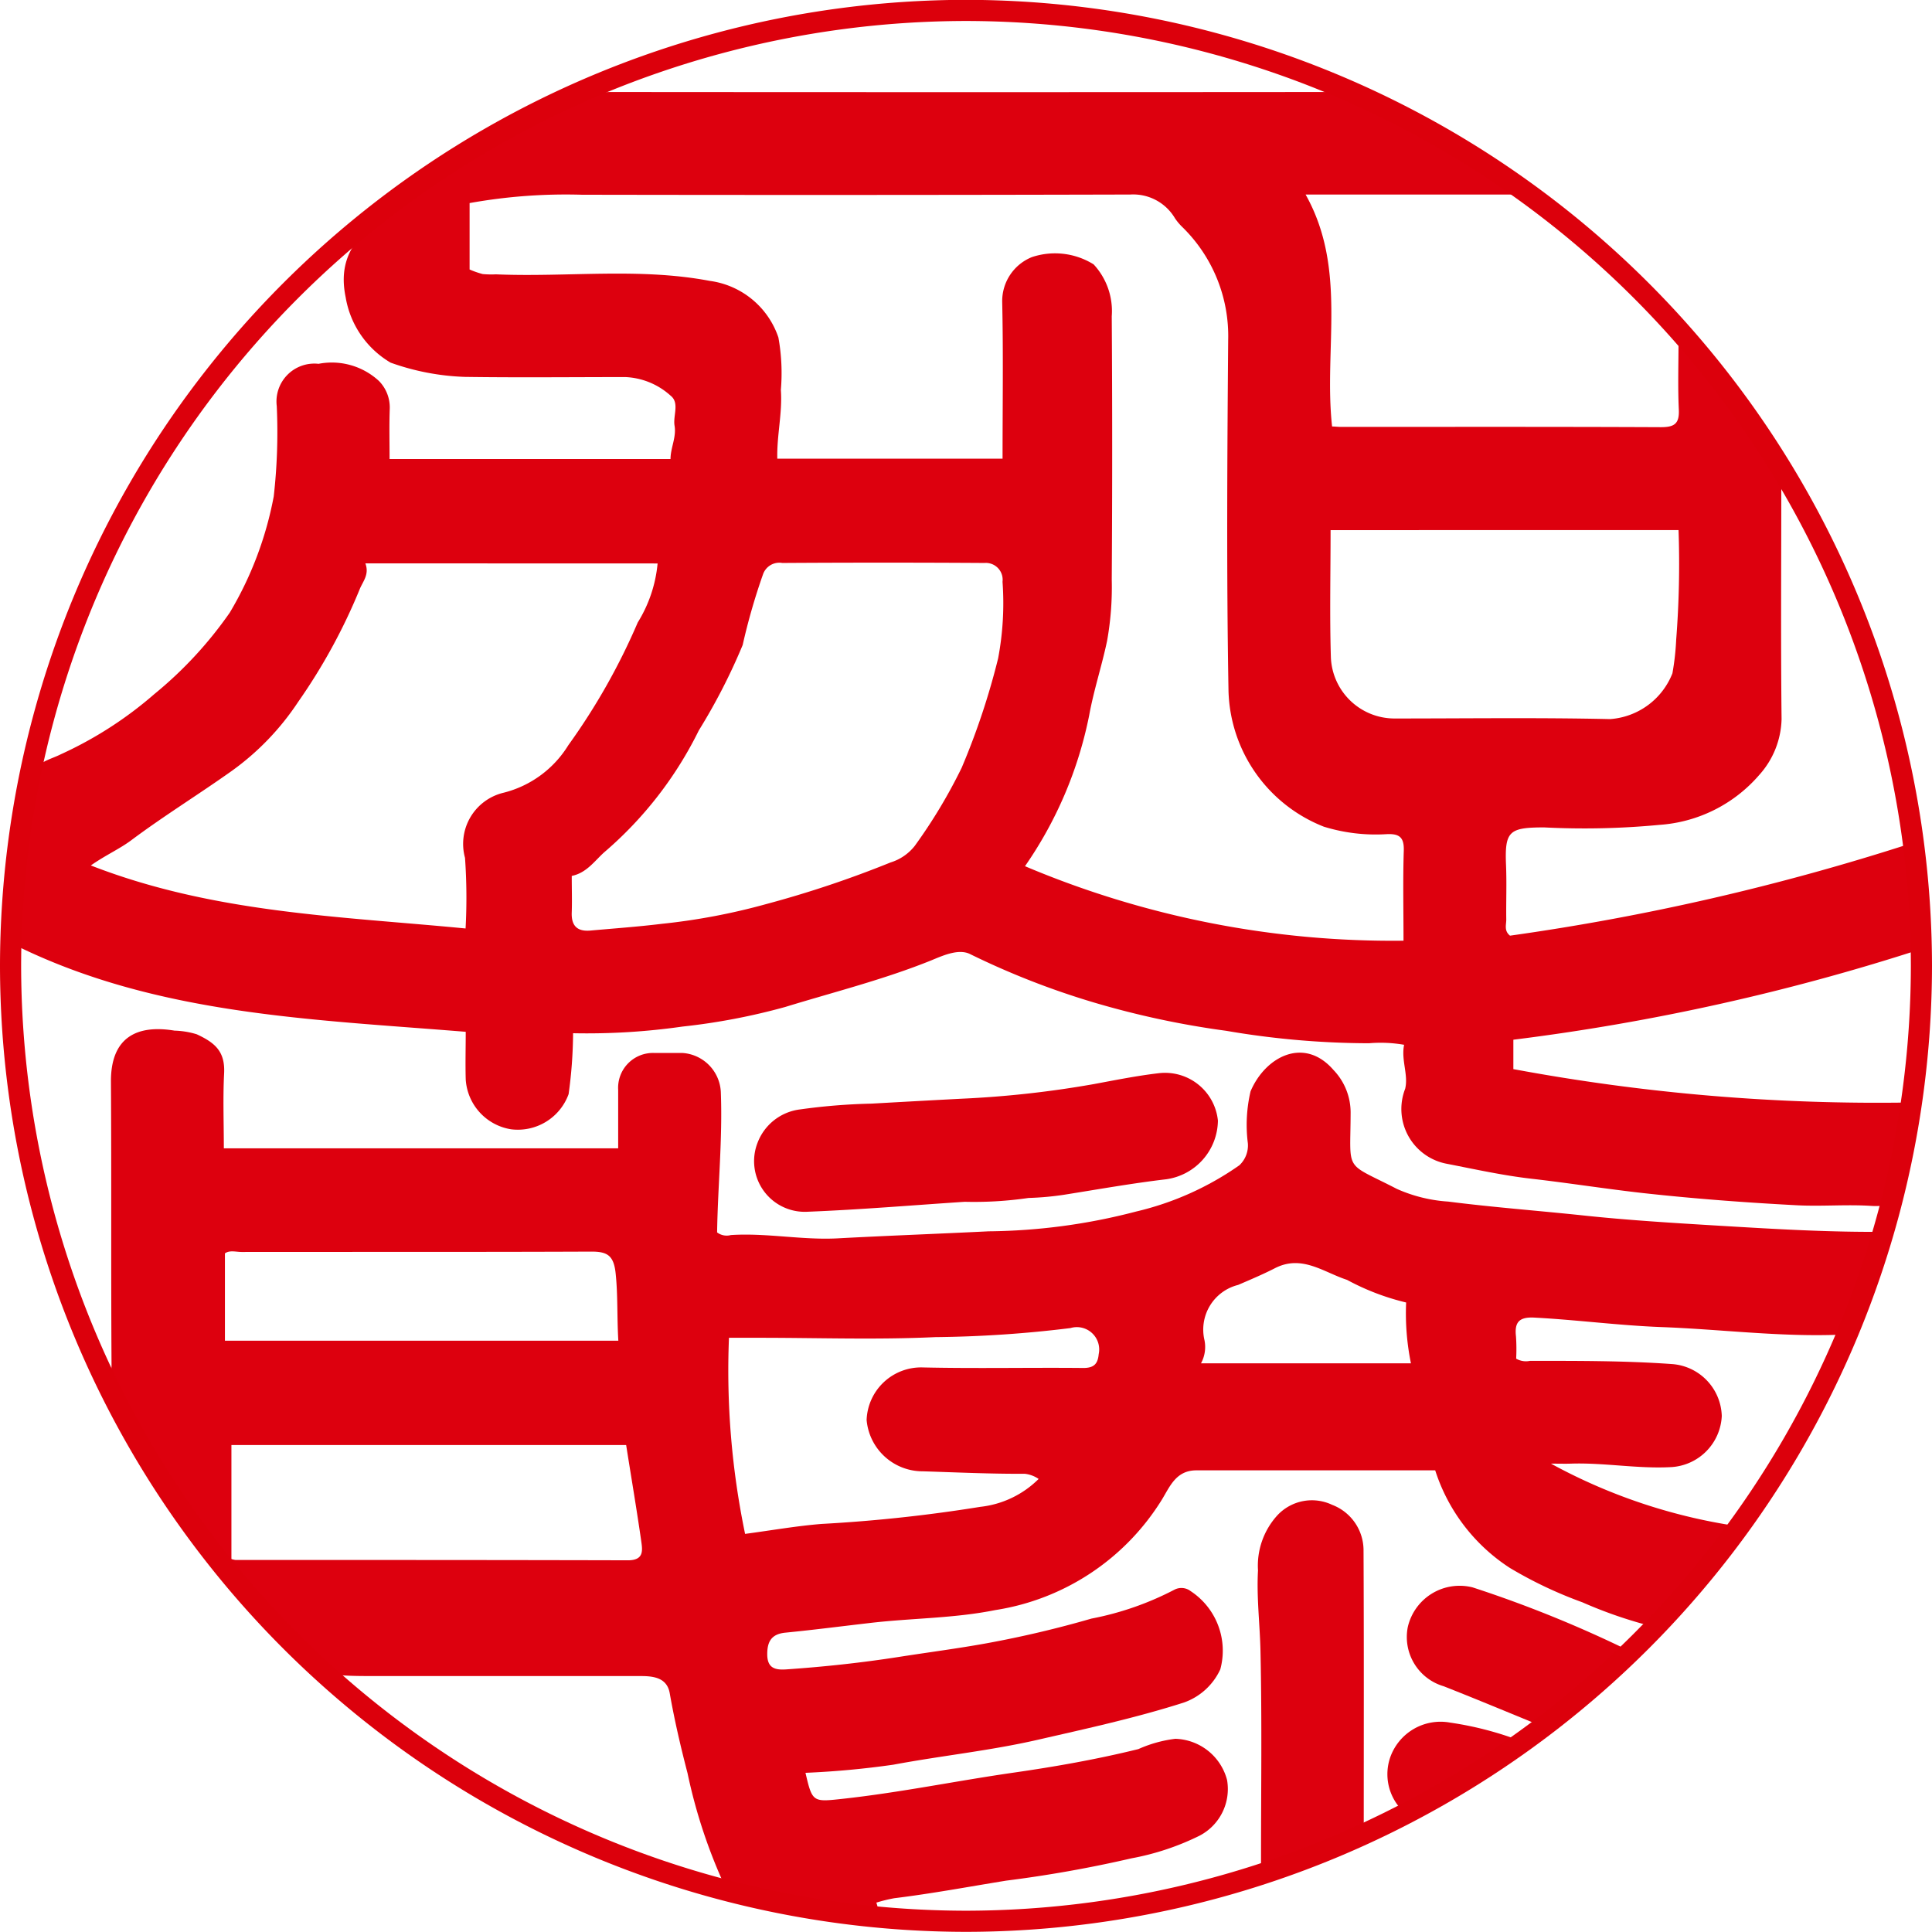
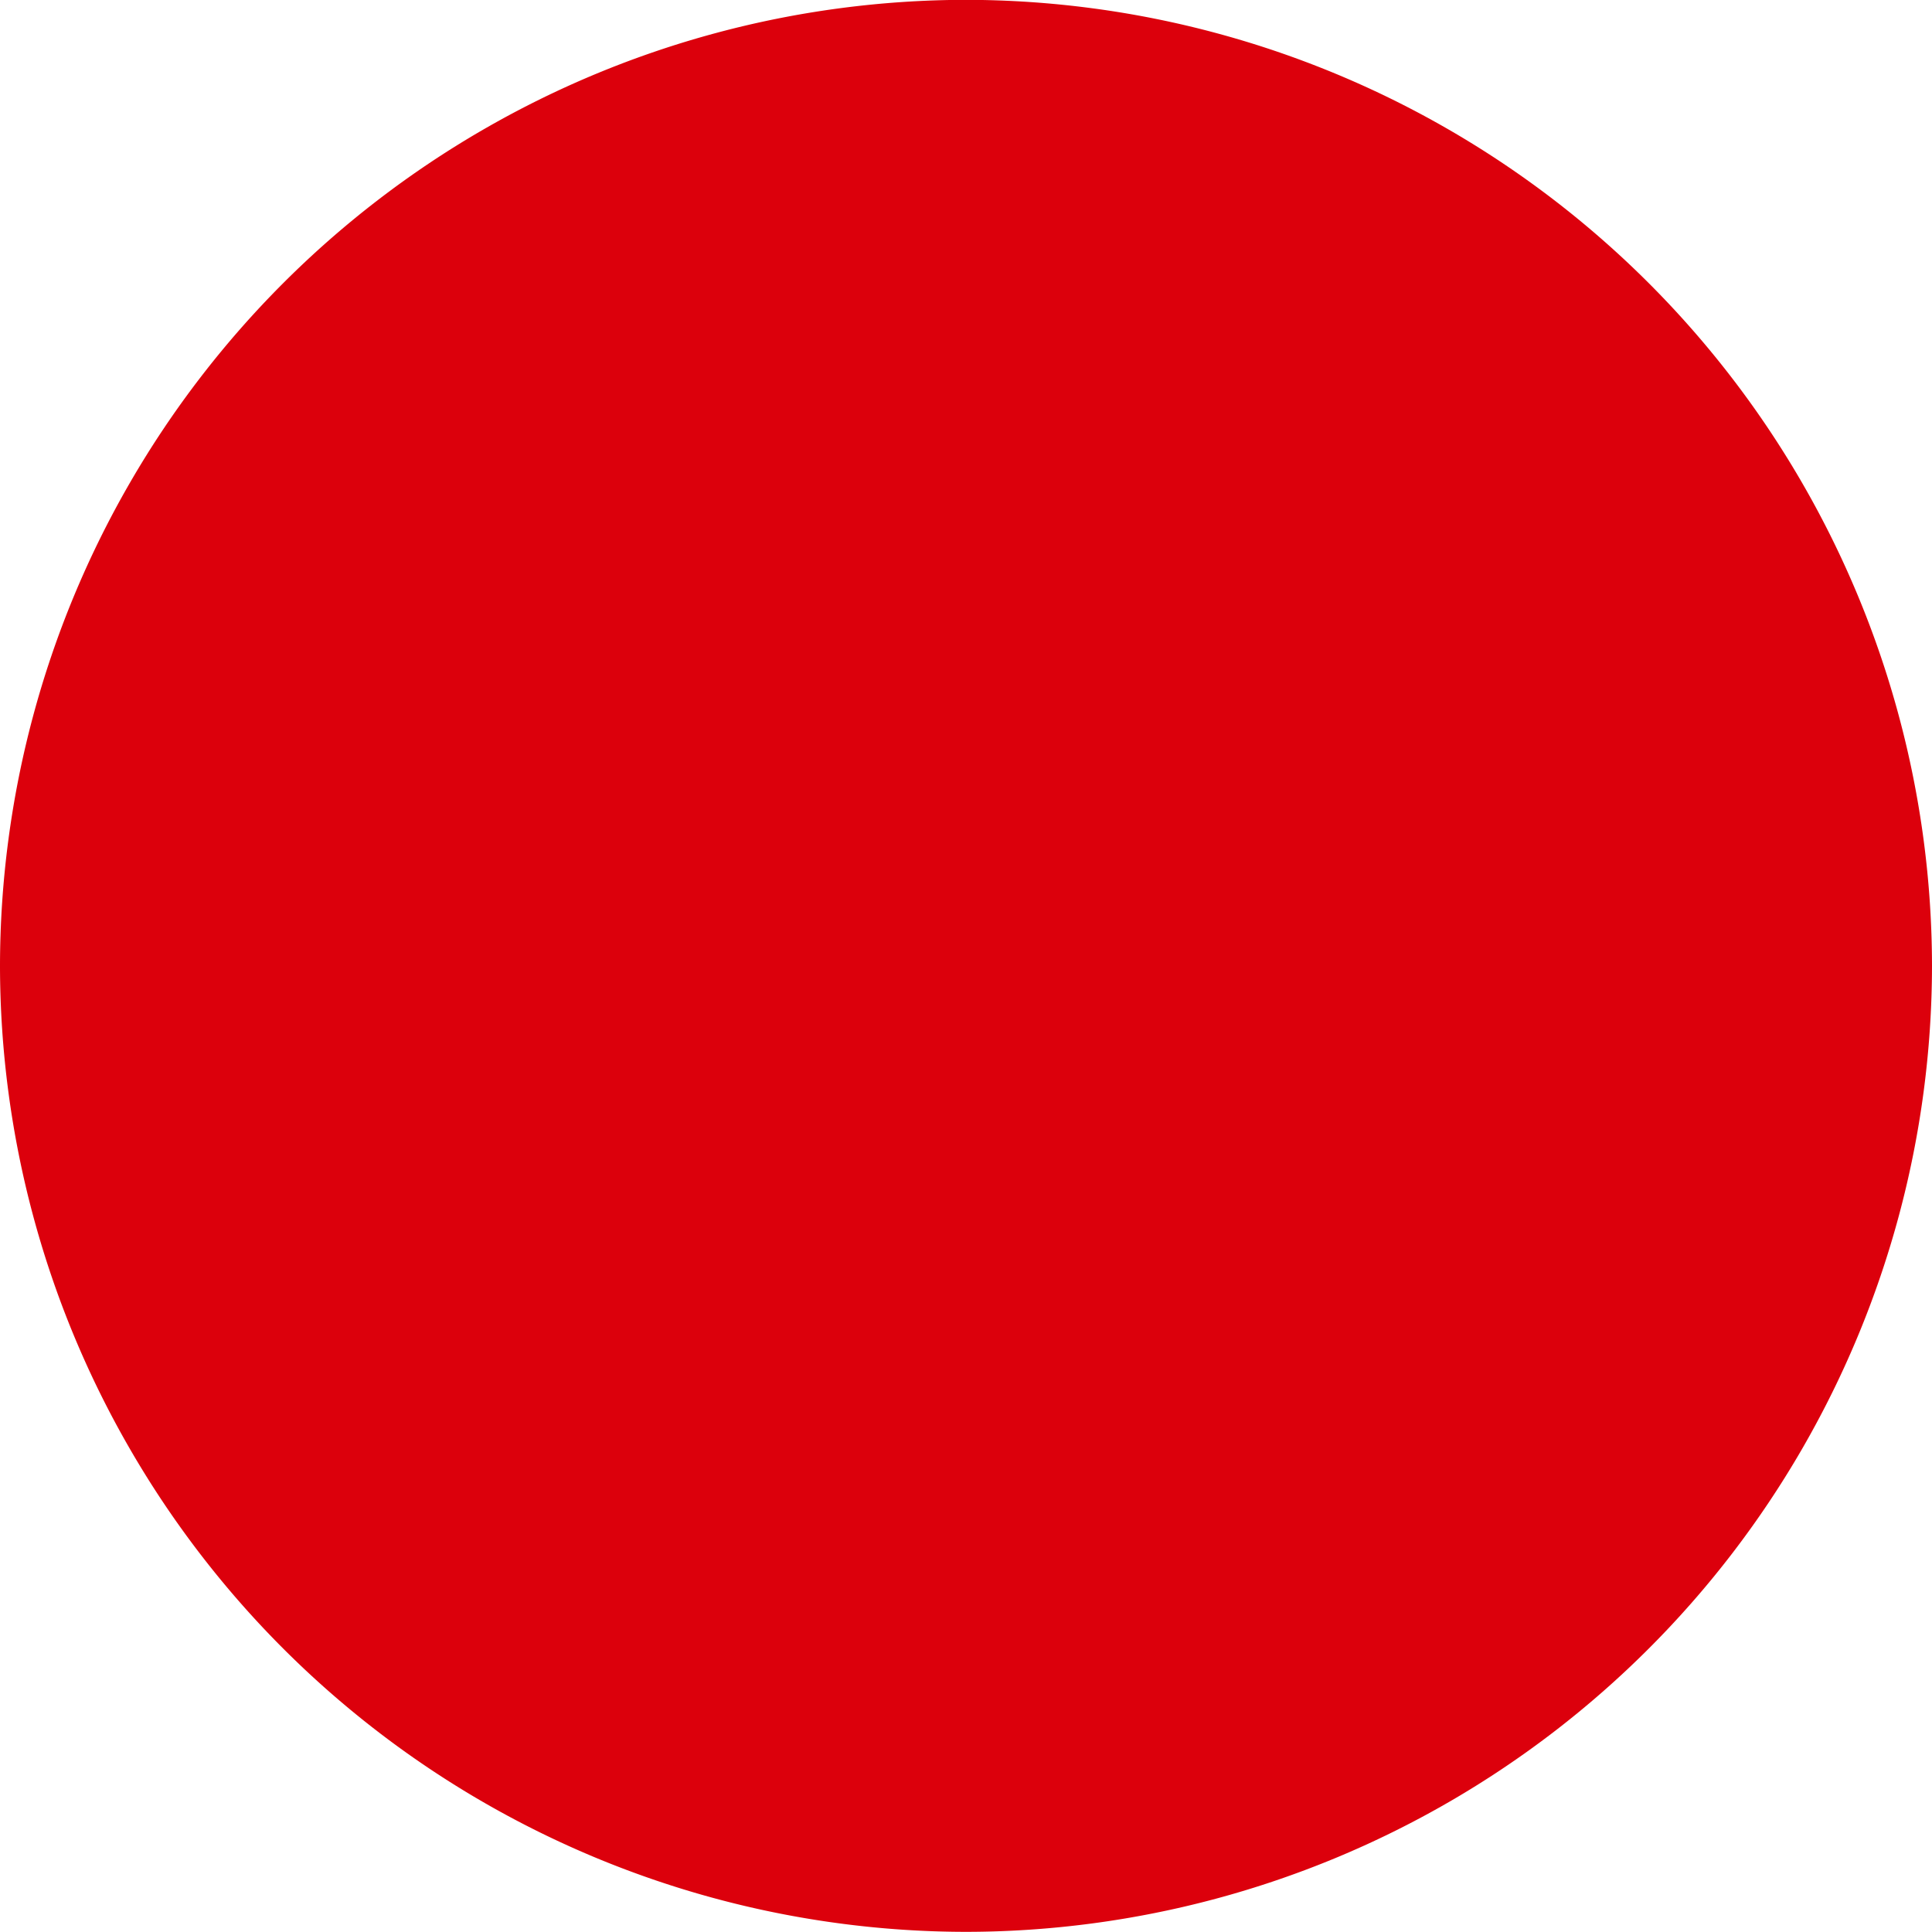
<svg xmlns="http://www.w3.org/2000/svg" width="64" height="63.999" viewBox="0 0 64 63.999">
  <g id="gallery45" transform="translate(181.394 -2719.705)">
    <g id="グループ_6727" data-name="グループ 6727" transform="translate(-180.907 2722.751)">
-       <path id="パス_8892" data-name="パス 8892" d="M-118.049,2747.87c.52,1.156.154,2.346.408,3.477a73.122,73.122,0,0,1-13.585,3.028v.974a65.852,65.852,0,0,0,13.123,1.106,9.936,9.936,0,0,1-.326,2.725c-.083.592-.371.737-.936.7-.82-.054-1.647.022-2.468-.021-1.691-.089-3.377-.215-5.062-.4-1.248-.139-2.487-.337-3.733-.479-.938-.107-1.866-.313-2.79-.493A1.846,1.846,0,0,1-134.81,2756c.112-.463-.139-.952-.035-1.457a4.537,4.537,0,0,0-1.163-.051,28.205,28.205,0,0,1-4.729-.412,29.054,29.054,0,0,1-4.37-.934,26.362,26.362,0,0,1-4.1-1.6c-.374-.2-.892.03-1.3.2-1.575.636-3.221,1.047-4.839,1.544a21.265,21.265,0,0,1-3.4.649,22.332,22.332,0,0,1-3.628.221,15.169,15.169,0,0,1-.148,2.017,1.79,1.79,0,0,1-1.908,1.165,1.786,1.786,0,0,1-1.5-1.649c-.015-.527,0-1.054,0-1.58-5.112-.417-10.244-.557-14.939-2.877a17.534,17.534,0,0,1,.225-3.44c.138-.717.189-1.453.35-2.165.1-.449.6-.533.948-.71a12.78,12.78,0,0,0,3.1-1.995,13.249,13.249,0,0,0,2.5-2.7,11.737,11.737,0,0,0,1.456-3.85,18.914,18.914,0,0,0,.1-2.991,1.255,1.255,0,0,1,1.385-1.4,2.3,2.3,0,0,1,2,.568,1.251,1.251,0,0,1,.358.919c-.02.545-.006,1.092-.006,1.667h9.307c0-.376.2-.723.133-1.108-.054-.331.171-.749-.126-.987a2.385,2.385,0,0,0-1.5-.62c-1.774,0-3.549.02-5.323-.006a8.075,8.075,0,0,1-2.457-.472,3.106,3.106,0,0,1-1.489-2.168c-.327-1.581.675-2.292,1.723-3.047a37.228,37.228,0,0,1,5.866-3.468,2.7,2.7,0,0,1,1.184-.282q11.854.01,23.706,0a2.319,2.319,0,0,1,.984.207,39.438,39.438,0,0,1,4.837,2.7c.139.087.465.13.328.49h-6.828c1.386,2.47.594,5.11.877,7.683.092,0,.2.014.3.014,3.53,0,7.06-.007,10.591.009.452,0,.617-.116.595-.585-.036-.767-.009-1.536-.009-2.364a6.013,6.013,0,0,1,1.5,1.673,24.016,24.016,0,0,1,1.683,2.4,1.559,1.559,0,0,1,.221.81c0,2.579-.02,5.158.009,7.738a2.865,2.865,0,0,1-.735,1.843,4.8,4.8,0,0,1-3.312,1.659,26.3,26.3,0,0,1-3.817.084c-1.164,0-1.31.125-1.264,1.245.025.6,0,1.207.008,1.811,0,.171-.078.369.124.53A78.683,78.683,0,0,0-118.049,2747.87Zm-16.816,3.225c0-1.047-.022-2.015.009-2.982.015-.453-.155-.569-.576-.547a5.815,5.815,0,0,1-2.072-.248,4.977,4.977,0,0,1-3.158-4.486c-.068-3.876-.042-7.754-.011-11.633a5.048,5.048,0,0,0-1.521-3.747,1.786,1.786,0,0,1-.242-.289,1.607,1.607,0,0,0-1.481-.786q-9.082.024-18.163.007a18.033,18.033,0,0,0-3.722.276v2.2a2.944,2.944,0,0,0,.435.152,3.227,3.227,0,0,0,.438.009c2.359.1,4.73-.229,7.079.216a2.791,2.791,0,0,1,2.277,1.874,6.631,6.631,0,0,1,.082,1.739c.055.759-.137,1.508-.118,2.277h7.462c0-1.76.026-3.481-.012-5.2a1.572,1.572,0,0,1,.984-1.477,2.42,2.42,0,0,1,2.045.241,2.274,2.274,0,0,1,.6,1.719q.029,4.363,0,8.725a10.079,10.079,0,0,1-.154,2.026c-.174.829-.442,1.636-.593,2.466a13.318,13.318,0,0,1-2.127,5A31.25,31.25,0,0,0-134.865,2751.095Zm-34.39-12.5c.141.378-.091.605-.193.87a19.155,19.155,0,0,1-2.033,3.719,8.737,8.737,0,0,1-2.2,2.287c-1.1.782-2.253,1.491-3.334,2.3-.391.29-.84.486-1.334.831,4.067,1.584,8.245,1.683,12.414,2.088a18.859,18.859,0,0,0-.019-2.34,1.743,1.743,0,0,1,1.286-2.159,3.527,3.527,0,0,0,2.136-1.571,21.319,21.319,0,0,0,2.3-4.067,4.492,4.492,0,0,0,.658-1.955Zm6.837,10.358c0,.433.013.817,0,1.2-.02.446.18.645.619.606.788-.071,1.578-.127,2.363-.223a21.1,21.1,0,0,0,3.455-.653,35.275,35.275,0,0,0,4.126-1.381,1.627,1.627,0,0,0,.8-.549,17.422,17.422,0,0,0,1.554-2.588,24.037,24.037,0,0,0,1.207-3.622,9.829,9.829,0,0,0,.146-2.538.557.557,0,0,0-.6-.623q-3.347-.021-6.695,0a.572.572,0,0,0-.64.379,20.691,20.691,0,0,0-.673,2.339,19.849,19.849,0,0,1-1.452,2.828,12.668,12.668,0,0,1-3.13,4.034C-161.656,2748.445-161.923,2748.849-162.418,2748.949Zm25.137-11.459c0,1.441-.032,2.829.01,4.214a2.111,2.111,0,0,0,2.125,2.026c2.375,0,4.751-.033,7.125.02a2.4,2.4,0,0,0,2.064-1.516,8.552,8.552,0,0,0,.125-1.117,32.315,32.315,0,0,0,.078-3.628Z" transform="translate(180.871 -2722.979)" fill="#dd000e" />
      <path id="パス_8893" data-name="パス 8893" d="M-154.443,2780.98c.226.976.244.969,1.223.862,1.9-.207,3.773-.595,5.663-.867,1.394-.2,2.775-.444,4.141-.781a4.246,4.246,0,0,1,1.225-.341,1.828,1.828,0,0,1,1.713,1.365,1.743,1.743,0,0,1-.91,1.844,8.6,8.6,0,0,1-2.259.751,41.58,41.58,0,0,1-4.15.739c-1.234.2-2.464.43-3.705.582a5.113,5.113,0,0,0-.594.146c.182.517-.033.7-.524.618a28,28,0,0,1-4.038-.746.629.629,0,0,1-.423-.347,17.633,17.633,0,0,1-1.269-3.811c-.228-.877-.433-1.757-.59-2.65-.087-.5-.51-.569-.943-.569q-4.307,0-8.615,0c-2.206,0-2.218.01-3.652-1.688-.717-.851-1.488-1.651-2.151-2.555a37.779,37.779,0,0,1-3.15-5.069c-.185-.359.023-.658.02-.984-.021-3.128,0-6.257-.02-9.385-.01-1.483.863-1.906,2.106-1.7a2.751,2.751,0,0,1,.737.121c.6.28.944.563.906,1.3-.042.816-.009,1.636-.009,2.478h13.063c0-.632,0-1.281,0-1.931a1.155,1.155,0,0,1,1.2-1.228c.311,0,.622,0,.932,0a1.362,1.362,0,0,1,1.268,1.286c.061,1.564-.1,3.123-.123,4.658a.525.525,0,0,0,.455.088c1.185-.077,2.361.172,3.542.109,1.666-.09,3.334-.15,5-.233a19.948,19.948,0,0,0,4.886-.656,9.878,9.878,0,0,0,3.418-1.532.9.9,0,0,0,.281-.726,4.856,4.856,0,0,1,.09-1.725c.488-1.148,1.773-1.826,2.745-.707a2.037,2.037,0,0,1,.569,1.442c-.006,1.989-.234,1.587,1.534,2.5a4.952,4.952,0,0,0,1.7.419c1.479.189,2.967.3,4.45.457,1.508.161,3.02.252,4.534.343,1.844.11,3.686.222,5.556.2-.269,1.077-.7,2.05-1.027,3.055a.486.486,0,0,1-.524.354c-1.985.081-3.954-.179-5.932-.252-1.4-.053-2.8-.24-4.207-.314-.5-.026-.661.153-.606.625a6.276,6.276,0,0,1,.006.735.644.644,0,0,0,.458.073c1.566,0,3.131-.006,4.7.106a1.777,1.777,0,0,1,1.653,1.721,1.779,1.779,0,0,1-1.68,1.693c-1.113.06-2.213-.152-3.323-.115-.175.006-.351,0-.655,0a18.513,18.513,0,0,0,6.38,2.1,27.526,27.526,0,0,1-2.565,3.208c-.207.245-.451.093-.629.04a14.909,14.909,0,0,1-2.147-.755,13.933,13.933,0,0,1-2.4-1.138,6.051,6.051,0,0,1-2.474-3.233c-2.643,0-5.277,0-7.91,0-.675,0-.876.532-1.145.972a7.914,7.914,0,0,1-5.518,3.657c-1.368.275-2.751.265-4.124.424-.943.109-1.885.231-2.83.324-.455.045-.6.289-.6.712,0,.446.235.532.625.505,1.254-.086,2.5-.22,3.742-.414.97-.152,1.942-.277,2.91-.453a35.262,35.262,0,0,0,3.463-.816,10,10,0,0,0,2.746-.956.5.5,0,0,1,.538.045,2.361,2.361,0,0,1,.984,2.592,2.094,2.094,0,0,1-1.207,1.1c-1.587.507-3.213.861-4.837,1.233-1.586.364-3.2.528-4.788.826A29.108,29.108,0,0,1-154.443,2780.98Zm-5.941-10.859H-173.46v3.776a.769.769,0,0,0,.134.032c4.332,0,8.664,0,13,.011.551,0,.482-.347.438-.661C-160.038,2772.237-160.214,2771.2-160.384,2770.121Zm3.941,2.944c.871-.116,1.7-.263,2.536-.33a50,50,0,0,0,5.255-.566,3.235,3.235,0,0,0,1.932-.924,1,1,0,0,0-.46-.171c-1.126.006-2.252-.047-3.377-.082a1.863,1.863,0,0,1-1.861-1.7,1.806,1.806,0,0,1,1.86-1.741c1.773.04,3.547,0,5.321.018.351,0,.478-.138.507-.459a.74.74,0,0,0-.936-.863,39.442,39.442,0,0,1-4.477.3c-1.934.091-3.876.022-5.814.022h-1.021A26.6,26.6,0,0,0-156.444,2773.065Zm-4.2-6.4c-.047-.783-.012-1.5-.089-2.23-.063-.593-.273-.723-.81-.721-3.859.016-7.718.007-11.577.012-.192,0-.4-.067-.556.047v2.893Zm26.094-1.266a7.98,7.98,0,0,1-1.955-.749c-.782-.253-1.5-.85-2.4-.38-.392.2-.8.372-1.208.548a1.525,1.525,0,0,0-1.115,1.826,1.131,1.131,0,0,1-.114.77h6.954A8.278,8.278,0,0,1-134.546,2765.4Z" transform="translate(180.639 -2725.299)" fill="#dd000e" />
-       <path id="パス_8894" data-name="パス 8894" d="M-147.568,2762.172c-1.747.115-3.493.263-5.242.331a1.678,1.678,0,0,1-1.62-2.292,1.731,1.731,0,0,1,1.413-1.1,20.134,20.134,0,0,1,2.362-.191c.994-.056,1.993-.111,2.987-.163a33.915,33.915,0,0,0,4.376-.484c.716-.133,1.436-.278,2.161-.362a1.761,1.761,0,0,1,1.949,1.572,1.988,1.988,0,0,1-1.714,1.943c-1.132.133-2.256.334-3.383.513a9.733,9.733,0,0,1-1.176.106A12.452,12.452,0,0,1-147.568,2762.172Z" transform="translate(179.04 -2725.407)" fill="#dd000e" />
      <path id="パス_8895" data-name="パス 8895" d="M-136.508,2785.617v-.6c0-2.3.033-4.61-.018-6.912-.02-.887-.132-1.776-.082-2.663a2.476,2.476,0,0,1,.635-1.819,1.563,1.563,0,0,1,1.822-.354,1.612,1.612,0,0,1,1.039,1.507c.015,3.109.007,6.218.007,9.327,0,.186,0,.351-.217.443-.963.406-1.938.776-2.934,1.092A.84.84,0,0,1-136.508,2785.617Z" transform="translate(177.794 -2726.465)" fill="#dd000e" />
-       <path id="パス_8896" data-name="パス 8896" d="M-123.739,2778.459c-.942.8-1.8,1.708-2.851,2.453-1.148-.468-2.318-.959-3.5-1.424a1.7,1.7,0,0,1-1.189-1.956,1.762,1.762,0,0,1,2.148-1.319,39.945,39.945,0,0,1,5.339,2.176C-123.779,2778.4-123.772,2778.415-123.739,2778.459Z" transform="translate(177.426 -2726.675)" fill="#dd000e" />
      <path id="パス_8897" data-name="パス 8897" d="M-131.182,2784.2a1.709,1.709,0,0,1-.732-2,1.767,1.767,0,0,1,1.993-1.168,10.912,10.912,0,0,1,2.615.72A41.692,41.692,0,0,1-131.182,2784.2Z" transform="translate(177.474 -2727.014)" fill="#dd000e" />
    </g>
-     <path id="パス_8898" data-name="パス 8898" d="M-149.394,2783.7a32.035,32.035,0,0,1-32-32,32.036,32.036,0,0,1,32-32,32.037,32.037,0,0,1,32,32A32.036,32.036,0,0,1-149.394,2783.7Zm0-63.3a31.337,31.337,0,0,0-31.3,31.3,31.337,31.337,0,0,0,31.3,31.3,31.338,31.338,0,0,0,31.3-31.3A31.337,31.337,0,0,0-149.394,2720.4Z" transform="translate(0)" fill="#dc000c" />
+     <path id="パス_8898" data-name="パス 8898" d="M-149.394,2783.7a32.035,32.035,0,0,1-32-32,32.036,32.036,0,0,1,32-32,32.037,32.037,0,0,1,32,32A32.036,32.036,0,0,1-149.394,2783.7Zm0-63.3A31.337,31.337,0,0,0-149.394,2720.4Z" transform="translate(0)" fill="#dc000c" />
  </g>
</svg>